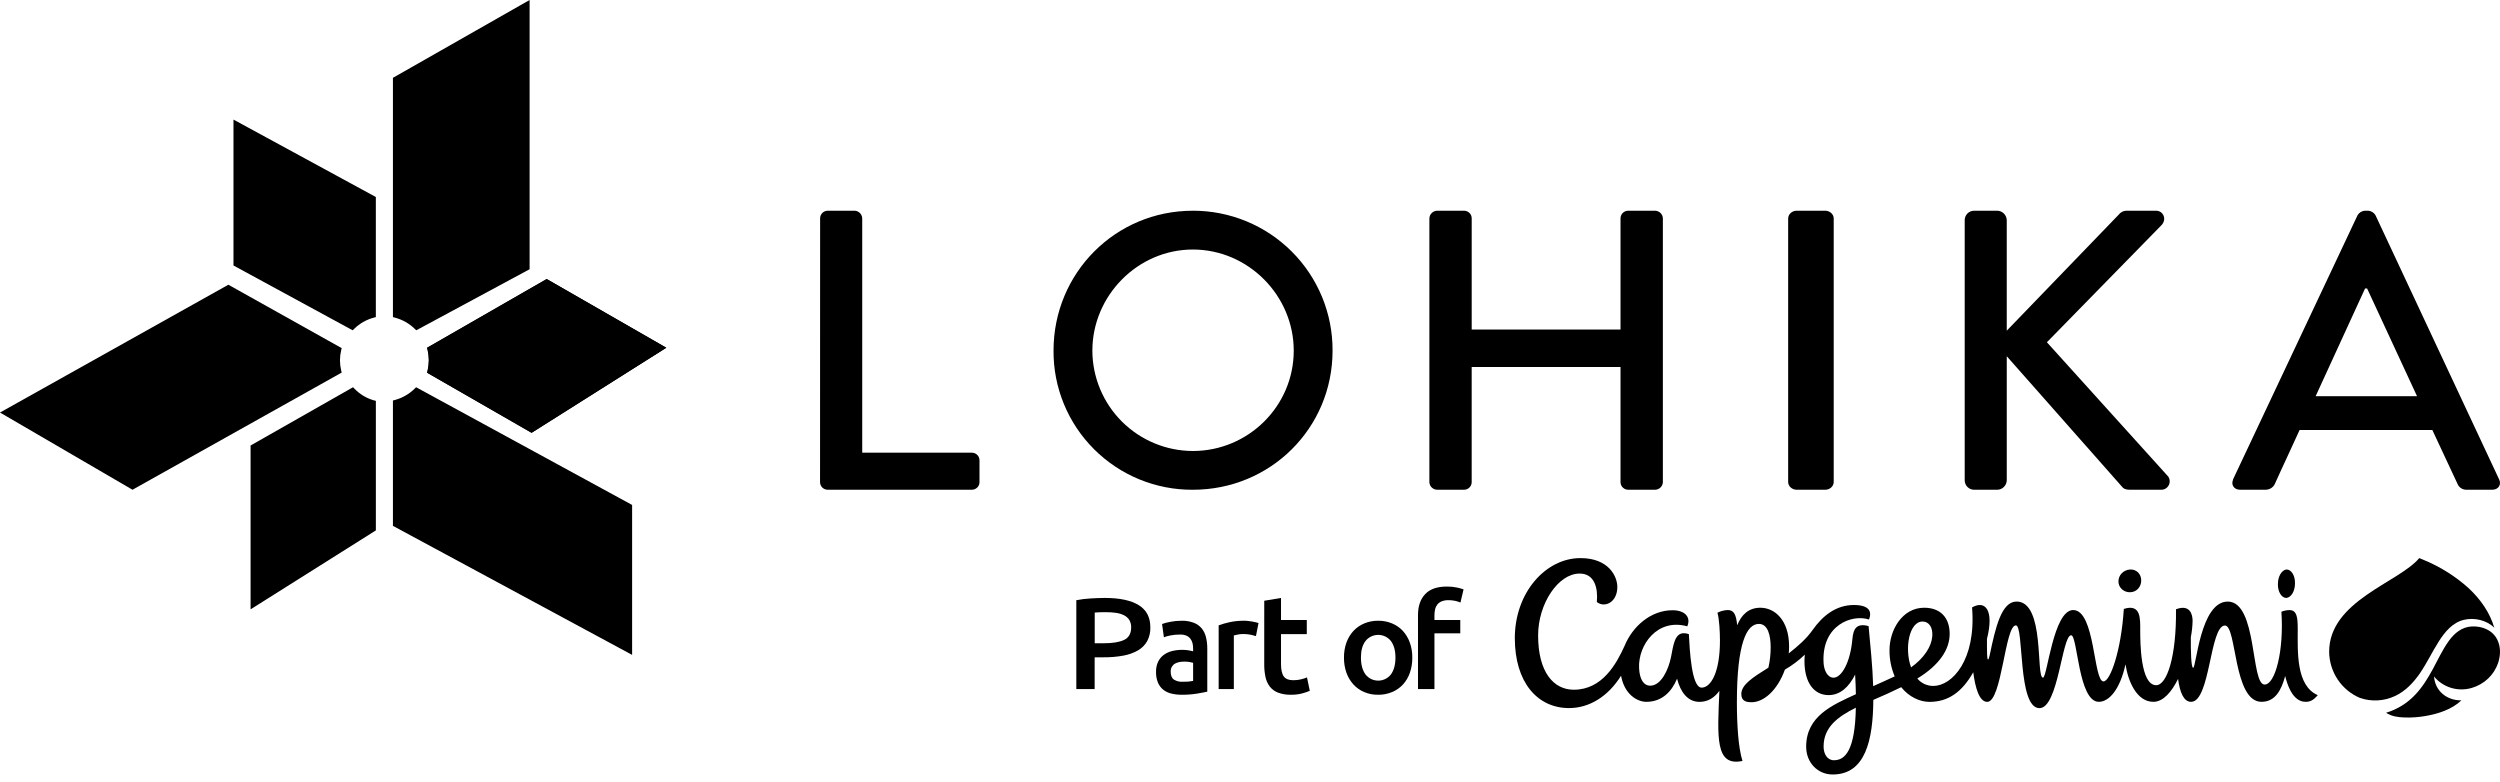
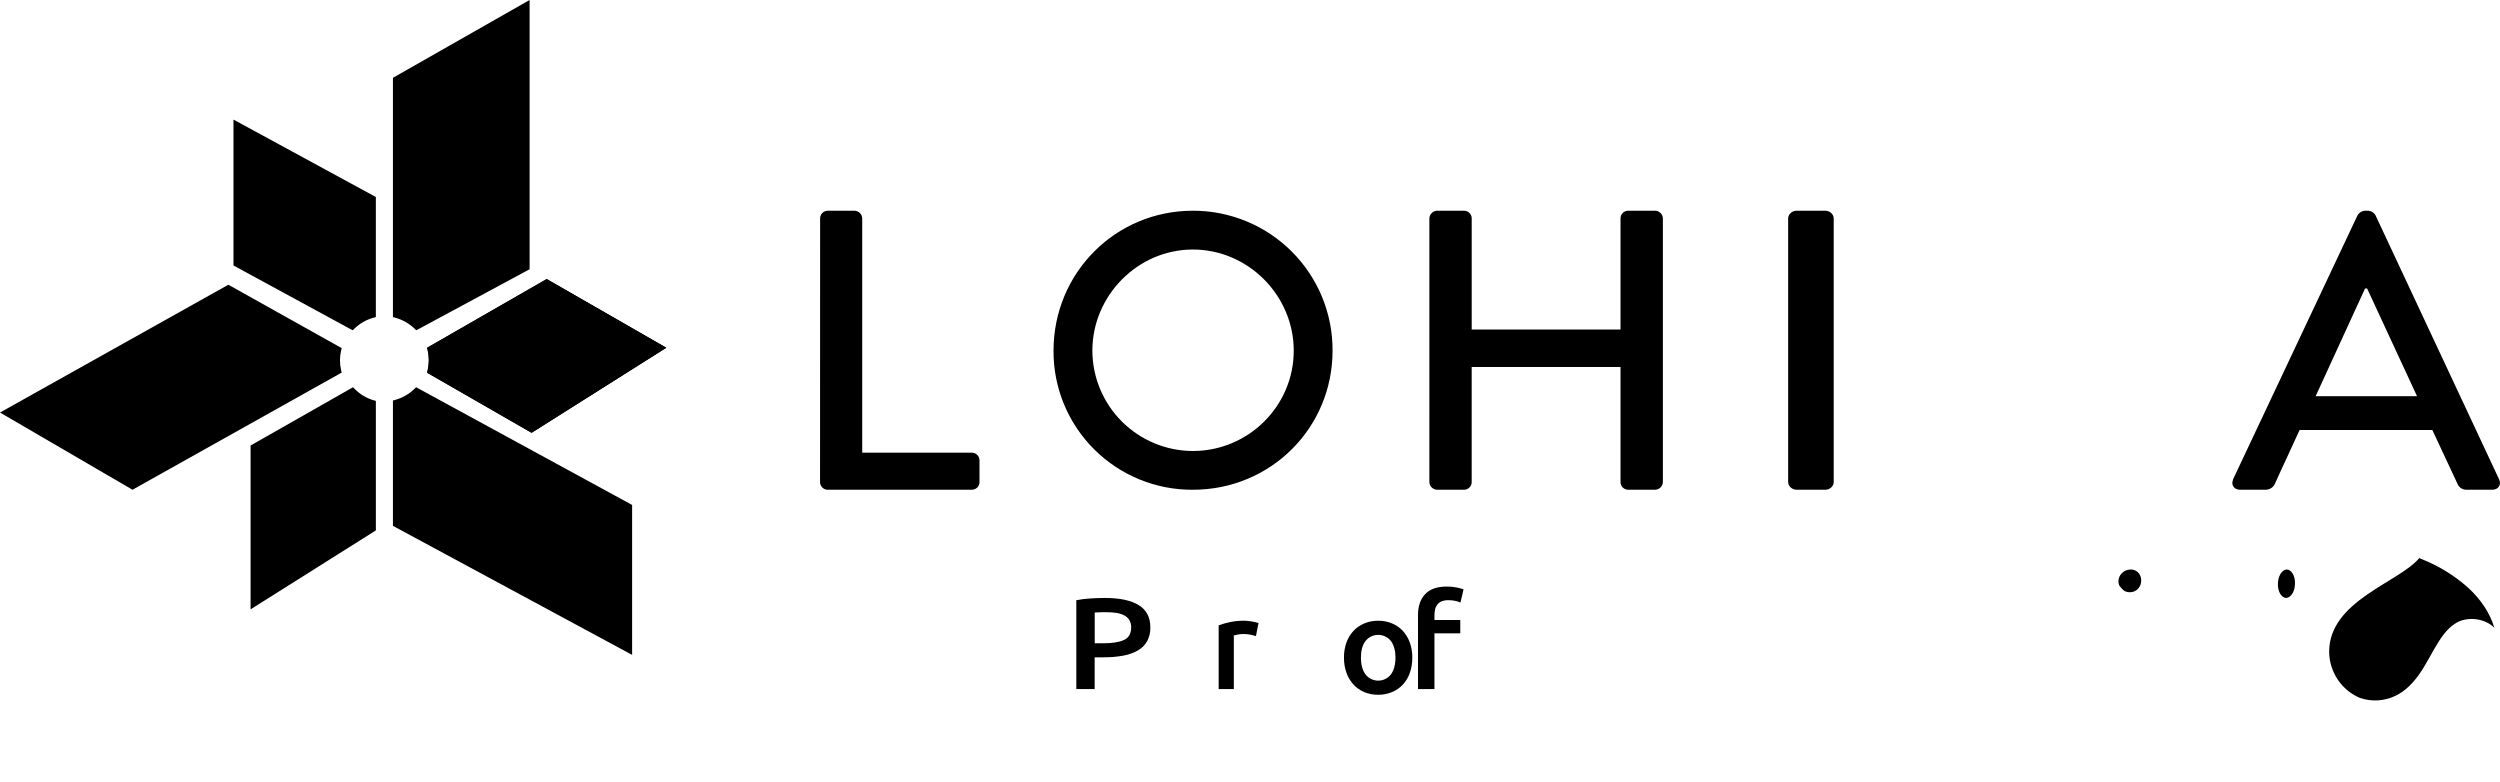
<svg xmlns="http://www.w3.org/2000/svg" width="163" height="51" viewBox="0 0 163 51" fill="none">
  <path d="M53.472 14.233C53.472 14.102 53.525 13.976 53.619 13.883C53.713 13.79 53.841 13.738 53.974 13.738H55.715C55.846 13.742 55.971 13.796 56.065 13.888C56.158 13.98 56.212 14.103 56.217 14.233V29.514H63.361C63.494 29.514 63.622 29.566 63.716 29.659C63.81 29.751 63.863 29.877 63.863 30.009V31.437C63.863 31.568 63.81 31.694 63.716 31.787C63.622 31.88 63.494 31.932 63.361 31.932H53.969C53.836 31.932 53.708 31.88 53.614 31.787C53.52 31.694 53.467 31.568 53.467 31.437L53.472 14.233Z" fill="black" />
  <path d="M77.773 13.738C78.972 13.736 80.16 13.971 81.268 14.429C82.376 14.886 83.382 15.559 84.229 16.407C85.076 17.255 85.746 18.261 86.202 19.369C86.657 20.477 86.889 21.664 86.883 22.861C86.883 27.914 82.837 31.932 77.773 31.932C76.578 31.939 75.394 31.71 74.288 31.256C73.183 30.803 72.179 30.135 71.334 29.291C70.489 28.448 69.82 27.445 69.366 26.341C68.912 25.237 68.682 24.054 68.69 22.861C68.69 17.808 72.713 13.74 77.773 13.74M77.773 29.405C81.392 29.405 84.352 26.474 84.352 22.864C84.352 19.276 81.392 16.269 77.773 16.269C74.181 16.269 71.222 19.276 71.222 22.864C71.228 24.597 71.92 26.258 73.147 27.484C74.374 28.709 76.037 29.4 77.773 29.405Z" fill="black" />
  <path d="M93.196 14.233C93.2 14.103 93.255 13.979 93.349 13.888C93.442 13.796 93.569 13.742 93.701 13.738H95.45C95.584 13.738 95.712 13.79 95.807 13.883C95.902 13.976 95.955 14.102 95.955 14.233V21.484H105.658V14.233C105.658 14.102 105.711 13.976 105.806 13.883C105.901 13.79 106.029 13.738 106.163 13.738H107.914C108.046 13.742 108.172 13.796 108.266 13.888C108.36 13.979 108.414 14.103 108.419 14.233V31.437C108.414 31.567 108.36 31.691 108.266 31.783C108.172 31.875 108.046 31.928 107.914 31.932H106.163C106.029 31.932 105.901 31.88 105.806 31.787C105.711 31.694 105.658 31.568 105.658 31.437V23.927H95.954V31.437C95.954 31.568 95.901 31.694 95.806 31.787C95.711 31.88 95.583 31.932 95.449 31.932H93.7C93.568 31.928 93.442 31.875 93.348 31.783C93.254 31.691 93.199 31.567 93.195 31.437L93.196 14.233Z" fill="black" />
  <path d="M116.588 14.233C116.593 14.103 116.651 13.98 116.752 13.888C116.853 13.796 116.989 13.742 117.131 13.738H119.015C119.158 13.742 119.293 13.796 119.394 13.888C119.495 13.979 119.554 14.103 119.558 14.233V31.437C119.554 31.567 119.495 31.691 119.394 31.783C119.293 31.875 119.158 31.928 119.015 31.932H117.131C116.989 31.928 116.853 31.874 116.752 31.782C116.651 31.691 116.593 31.567 116.588 31.437V14.233Z" fill="black" />
-   <path d="M128.098 14.363C128.097 14.28 128.112 14.199 128.143 14.123C128.174 14.046 128.219 13.977 128.277 13.919C128.335 13.861 128.404 13.815 128.48 13.784C128.556 13.753 128.637 13.737 128.719 13.738H130.22C130.384 13.741 130.54 13.807 130.656 13.924C130.772 14.04 130.838 14.198 130.84 14.363V21.561L138.137 13.999C138.195 13.922 138.269 13.859 138.354 13.814C138.439 13.769 138.533 13.743 138.629 13.738H140.573C141.039 13.738 141.297 14.284 140.935 14.674L133.458 22.315L141.371 31.074C141.427 31.157 141.459 31.255 141.464 31.356C141.469 31.457 141.446 31.557 141.397 31.645C141.349 31.734 141.278 31.807 141.191 31.858C141.104 31.908 141.005 31.934 140.905 31.932H138.836C138.577 31.932 138.422 31.833 138.37 31.75L130.841 23.226V31.307C130.839 31.472 130.773 31.63 130.657 31.746C130.541 31.863 130.385 31.93 130.221 31.932H128.72C128.638 31.933 128.557 31.917 128.481 31.886C128.405 31.855 128.336 31.809 128.278 31.751C128.22 31.693 128.175 31.624 128.144 31.548C128.113 31.471 128.098 31.39 128.099 31.307V14.363H128.098Z" fill="black" />
  <path d="M145.59 31.265L153.72 14.019C153.768 13.943 153.834 13.878 153.912 13.829C153.99 13.781 154.078 13.749 154.17 13.738H154.425C154.517 13.749 154.605 13.781 154.683 13.829C154.761 13.878 154.827 13.943 154.875 14.019L162.947 31.265C163.105 31.598 162.894 31.931 162.497 31.931H160.833C160.703 31.937 160.575 31.903 160.467 31.834C160.358 31.765 160.275 31.664 160.229 31.547L158.588 28.035H149.934C149.405 29.213 148.849 30.366 148.322 31.547C148.27 31.661 148.186 31.757 148.078 31.826C147.971 31.894 147.846 31.93 147.717 31.931H146.05C145.653 31.931 145.445 31.598 145.6 31.265M157.591 25.833L154.335 18.808H154.203L150.979 25.833H157.591Z" fill="black" />
  <path d="M24.506 26.136V34.582L16.338 39.729V29.046L23.018 25.248L23.128 25.36C23.469 25.708 23.892 25.962 24.357 26.097L24.506 26.136Z" fill="black" />
  <path d="M41.214 32.923L27.131 25.248L27.019 25.357C26.672 25.694 26.242 25.941 25.771 26.072L25.619 26.114V34.286L41.214 42.699V32.923Z" fill="black" />
  <path d="M15.223 17.31L22.994 21.535L23.106 21.427C23.452 21.09 23.881 20.846 24.352 20.715L24.505 20.674V12.845L15.223 7.797V17.31Z" fill="black" />
  <path d="M22.242 24.143C22.142 23.716 22.142 23.273 22.242 22.846L22.278 22.698L14.889 18.564L0 26.897L8.638 31.931L22.278 24.292L22.242 24.143Z" fill="black" />
  <path d="M27.883 22.823C27.985 23.259 27.985 23.714 27.883 24.15L27.848 24.302L34.659 28.218L43.442 22.673L35.644 18.193L27.848 22.673L27.883 22.823Z" fill="black" />
  <path d="M27.883 22.823C27.985 23.259 27.985 23.714 27.883 24.15L27.848 24.302L34.659 28.218L43.442 22.673L35.644 18.193L27.848 22.673L27.883 22.823Z" fill="black" />
  <path d="M27.028 21.427L27.141 21.535L34.53 17.554V0L25.619 5.074V20.674L25.772 20.716C26.247 20.846 26.679 21.091 27.028 21.427Z" fill="black" />
-   <path d="M149.812 41.023C149.812 40.276 149.767 39.778 149.276 39.778C149.094 39.78 148.914 39.817 148.747 39.887C148.921 42.411 148.349 44.633 147.652 44.633C146.734 44.633 147.192 39.223 145.248 39.223C143.456 39.223 143.198 43.541 142.994 43.541C142.856 43.541 142.835 42.408 142.842 41.543C142.911 41.191 142.95 40.833 142.957 40.474C142.957 40.072 142.793 39.376 141.875 39.724C141.908 42.812 141.286 44.675 140.581 44.675C139.554 44.675 139.543 41.876 139.543 41.104C139.543 40.35 139.598 39.343 138.473 39.702C138.304 42.396 137.595 44.428 137.148 44.428C136.48 44.428 136.615 39.775 135.171 39.775C133.877 39.775 133.479 44.182 133.204 44.182C132.721 44.182 133.355 39.221 131.482 39.221C130.501 39.221 130.11 40.878 129.726 42.731C129.651 43.091 129.572 43.101 129.559 42.696C129.549 42.363 129.547 41.995 129.55 41.657C130.023 39.794 129.451 39.106 128.578 39.603C128.859 43.041 127.272 44.723 126.054 44.723C125.855 44.724 125.658 44.682 125.477 44.599C125.297 44.515 125.137 44.393 125.009 44.241C126.469 43.35 127.118 42.328 127.118 41.33C127.118 40.248 126.493 39.624 125.455 39.624C124.007 39.624 123.197 41.11 123.197 42.369C123.187 42.963 123.302 43.553 123.534 44.1C123.036 44.336 122.567 44.539 122.131 44.738C122.093 43.44 121.945 42.078 121.832 40.822C121.062 40.611 120.837 40.979 120.776 41.662C120.64 43.22 120.059 44.186 119.547 44.186C119.16 44.186 118.925 43.719 118.897 43.222C118.754 40.725 120.788 40.031 121.857 40.393C122.078 39.843 121.835 39.446 120.874 39.446C119.709 39.446 118.837 40.151 118.198 41.054C117.771 41.657 117.278 42.085 116.624 42.603C116.64 42.455 116.649 42.307 116.649 42.158C116.649 40.398 115.69 39.624 114.775 39.624C114.017 39.624 113.54 40.078 113.265 40.77C113.196 40.077 113.058 39.775 112.651 39.775C112.416 39.783 112.185 39.843 111.976 39.949C112.094 40.337 112.141 41.198 112.141 41.764C112.141 43.881 111.531 44.834 110.946 44.834C110.275 44.834 110.169 42.322 110.113 41.345C110.008 41.305 109.897 41.285 109.785 41.285C109.178 41.285 109.099 42.096 108.95 42.841C108.783 43.666 108.305 44.706 107.597 44.706C107.169 44.706 106.9 44.295 106.868 43.556C106.799 42.06 108.051 40.289 110.01 40.837C110.266 40.243 109.863 39.788 109.051 39.788C107.619 39.788 106.435 40.853 105.92 42.116C105.395 43.271 104.477 44.97 102.611 44.97C101.293 44.97 100.285 43.828 100.285 41.428C100.285 39.36 101.596 37.396 102.994 37.396C103.973 37.396 104.199 38.353 104.113 39.251C104.619 39.656 105.45 39.28 105.45 38.269C105.45 37.576 104.881 36.388 103.046 36.388C100.773 36.388 98.766 38.641 98.766 41.605C98.766 44.476 100.23 46.167 102.301 46.167C103.608 46.167 104.842 45.426 105.693 44.056C105.907 45.255 106.727 45.759 107.343 45.759C108.338 45.759 108.988 45.119 109.344 44.25C109.566 45.12 110.034 45.762 110.81 45.762C111.357 45.762 111.783 45.487 112.104 45.044C111.977 48.067 111.815 49.995 113.61 49.614C113.333 48.755 113.245 47.191 113.245 45.787C113.245 41.943 113.882 40.679 114.681 40.679C115.259 40.679 115.447 41.413 115.447 42.195C115.45 42.645 115.4 43.093 115.299 43.532C114.317 44.146 113.533 44.633 113.533 45.25C113.533 45.739 113.898 45.785 114.213 45.785C114.968 45.785 115.874 45.049 116.375 43.66C116.846 43.387 117.282 43.059 117.674 42.683C117.659 42.825 117.651 42.967 117.651 43.11C117.651 44.489 118.259 45.321 119.226 45.321C119.985 45.321 120.554 44.786 120.955 43.984C120.981 44.446 120.996 44.875 121.003 45.263C119.465 45.97 117.762 46.69 117.762 48.686C117.762 49.719 118.511 50.497 119.489 50.497C121.632 50.497 122.121 48.246 122.141 45.633C122.837 45.336 123.358 45.099 123.958 44.804C124.471 45.442 125.168 45.762 125.808 45.762C127.017 45.762 127.926 45.126 128.656 43.831C128.784 44.822 129.042 45.762 129.567 45.762C130.526 45.762 130.72 40.775 131.434 40.775C131.979 40.775 131.533 46.171 132.973 46.171C134.208 46.171 134.439 41.419 135.04 41.419C135.466 41.419 135.499 45.759 136.843 45.759C137.505 45.759 138.222 44.967 138.582 43.313C138.75 44.415 139.309 45.759 140.402 45.759C141.039 45.759 141.588 45.118 142.011 44.265C142.127 45.142 142.377 45.759 142.859 45.759C144.116 45.759 144.073 40.783 145.068 40.783C145.844 40.783 145.603 45.759 147.45 45.759C148.33 45.759 148.744 45.015 148.993 44.076C149.333 45.45 149.881 45.759 150.333 45.759C150.619 45.759 150.831 45.66 151.119 45.324C149.691 44.713 149.812 42.47 149.812 41.023ZM119.575 49.568C119.132 49.568 118.898 49.15 118.898 48.677C118.898 47.401 119.839 46.724 121.001 46.142C120.951 48.931 120.3 49.568 119.575 49.568ZM125.349 40.523C125.781 40.523 126.028 40.919 125.985 41.486C125.935 42.152 125.447 42.914 124.6 43.514C124.154 42.261 124.485 40.523 125.349 40.523Z" fill="black" />
-   <path d="M138.892 38.614C139.315 38.601 139.608 38.257 139.608 37.848C139.608 37.439 139.318 37.117 138.892 37.13C138.685 37.141 138.489 37.226 138.346 37.369C138.203 37.512 138.123 37.701 138.123 37.898C138.121 37.994 138.139 38.089 138.177 38.178C138.215 38.267 138.272 38.347 138.344 38.414C138.416 38.481 138.502 38.534 138.596 38.568C138.691 38.603 138.791 38.618 138.892 38.614Z" fill="black" />
+   <path d="M138.892 38.614C139.315 38.601 139.608 38.257 139.608 37.848C139.608 37.439 139.318 37.117 138.892 37.13C138.685 37.141 138.489 37.226 138.346 37.369C138.203 37.512 138.123 37.701 138.123 37.898C138.121 37.994 138.139 38.089 138.177 38.178C138.416 38.481 138.502 38.534 138.596 38.568C138.691 38.603 138.791 38.618 138.892 38.614Z" fill="black" />
  <path d="M149.074 38.986C149.228 38.968 149.372 38.858 149.476 38.679C149.579 38.5 149.636 38.266 149.633 38.024C149.636 37.908 149.624 37.792 149.597 37.683C149.571 37.574 149.53 37.475 149.479 37.391C149.427 37.307 149.365 37.241 149.296 37.196C149.227 37.151 149.154 37.129 149.079 37.13C148.925 37.148 148.782 37.258 148.678 37.437C148.574 37.616 148.517 37.85 148.52 38.092C148.517 38.209 148.529 38.325 148.556 38.434C148.583 38.542 148.623 38.642 148.675 38.725C148.727 38.809 148.789 38.875 148.858 38.92C148.926 38.965 149 38.987 149.074 38.986Z" fill="black" />
  <path d="M162.629 40.931C162.338 39.94 161.736 39.075 160.941 38.336C160.07 37.557 159.074 36.934 157.994 36.494C157.908 36.458 157.822 36.422 157.735 36.388C156.418 37.978 151.861 39.165 151.861 42.497C151.867 43.143 152.062 43.773 152.42 44.308C152.779 44.843 153.285 45.261 153.877 45.508C154.619 45.76 155.429 45.717 156.14 45.387C156.832 45.069 157.359 44.508 157.787 43.886C158.235 43.228 158.575 42.505 159.001 41.835C159.396 41.211 159.901 40.589 160.647 40.413C161.326 40.251 162.132 40.429 162.629 40.931Z" fill="black" />
-   <path d="M162.819 41.698C162.505 41.079 161.842 40.814 161.163 40.845C160.506 40.876 160.028 41.285 159.662 41.789C159.25 42.359 158.955 43.011 158.621 43.625C158.297 44.219 157.947 44.796 157.478 45.29C156.962 45.843 156.305 46.251 155.574 46.471C155.914 46.711 156.383 46.769 156.787 46.78C157.246 46.795 157.705 46.762 158.157 46.681C158.98 46.537 159.868 46.253 160.482 45.664C159.533 45.676 158.764 45.05 158.699 44.106C158.986 44.457 159.373 44.716 159.811 44.849C160.249 44.982 160.718 44.983 161.157 44.853C161.557 44.737 161.924 44.528 162.224 44.243C162.524 43.958 162.749 43.605 162.88 43.216C163.041 42.715 163.058 42.176 162.819 41.698Z" fill="black" />
  <path d="M72.041 38.986C72.997 38.986 73.731 39.142 74.241 39.453C74.751 39.765 75.005 40.25 75.002 40.91C75.012 41.216 74.942 41.52 74.799 41.798C74.663 42.042 74.459 42.25 74.205 42.401C73.914 42.568 73.591 42.684 73.253 42.745C72.831 42.823 72.4 42.86 71.969 42.856H71.371V44.927H70.176V39.134C70.481 39.073 70.79 39.035 71.102 39.019C71.443 38.999 71.756 38.986 72.041 38.986ZM72.127 39.913C71.821 39.913 71.573 39.921 71.376 39.938V41.941H71.956C72.532 41.941 72.976 41.87 73.287 41.725C73.597 41.579 73.752 41.308 73.752 40.906C73.758 40.737 73.716 40.57 73.629 40.42C73.548 40.293 73.429 40.187 73.287 40.115C73.125 40.037 72.95 39.984 72.768 39.958C72.556 39.928 72.341 39.913 72.127 39.916V39.913Z" fill="black" />
-   <path d="M77.04 40.473C77.311 40.465 77.581 40.51 77.838 40.606C78.035 40.68 78.213 40.807 78.356 40.976C78.488 41.141 78.582 41.339 78.632 41.554C78.69 41.797 78.717 42.048 78.715 42.299V45.095C78.568 45.13 78.344 45.173 78.048 45.223C77.714 45.276 77.377 45.301 77.04 45.298C76.812 45.3 76.584 45.273 76.361 45.218C76.172 45.174 75.993 45.087 75.836 44.963C75.69 44.844 75.574 44.686 75.497 44.504C75.409 44.285 75.367 44.047 75.374 43.808C75.367 43.575 75.415 43.343 75.512 43.137C75.602 42.957 75.731 42.803 75.887 42.691C76.055 42.572 76.242 42.489 76.437 42.444C76.651 42.393 76.869 42.368 77.088 42.37C77.199 42.37 77.31 42.377 77.42 42.392C77.545 42.408 77.669 42.433 77.791 42.466V42.29C77.792 42.171 77.779 42.052 77.753 41.937C77.726 41.829 77.678 41.73 77.613 41.645C77.543 41.555 77.453 41.485 77.353 41.444C77.222 41.392 77.084 41.368 76.946 41.373C76.742 41.371 76.539 41.389 76.337 41.426C76.184 41.452 76.033 41.494 75.886 41.55L75.767 40.685C75.941 40.623 76.118 40.576 76.298 40.544C76.543 40.495 76.791 40.471 77.04 40.473ZM77.119 44.451C77.344 44.457 77.569 44.439 77.791 44.398V43.216C77.716 43.194 77.639 43.176 77.561 43.163C77.452 43.145 77.341 43.136 77.231 43.137C77.123 43.137 77.016 43.146 76.91 43.163C76.808 43.181 76.71 43.215 76.617 43.264C76.533 43.309 76.461 43.379 76.409 43.466C76.353 43.561 76.325 43.674 76.329 43.788C76.329 44.041 76.401 44.216 76.543 44.312C76.72 44.416 76.919 44.465 77.119 44.451Z" fill="black" />
  <path d="M81.888 41.473C81.777 41.438 81.664 41.408 81.55 41.385C81.385 41.352 81.217 41.337 81.048 41.338C80.932 41.339 80.817 41.351 80.703 41.373C80.616 41.387 80.531 41.406 80.446 41.431V44.927H79.457V40.772C79.69 40.686 79.928 40.618 80.17 40.567C80.481 40.5 80.799 40.468 81.118 40.472C81.184 40.472 81.261 40.472 81.347 40.484C81.434 40.497 81.519 40.503 81.608 40.518C81.697 40.532 81.778 40.548 81.86 40.568C81.942 40.588 82.007 40.605 82.056 40.622L81.888 41.473Z" fill="black" />
-   <path d="M82.429 39.169L83.522 38.986V40.424H85.203V41.344H83.522V43.286C83.522 43.668 83.583 43.941 83.703 44.104C83.823 44.269 84.029 44.35 84.323 44.35C84.502 44.353 84.68 44.331 84.853 44.286C84.976 44.254 85.098 44.214 85.217 44.168L85.398 45.042C85.236 45.109 85.07 45.166 84.901 45.211C84.665 45.272 84.421 45.301 84.178 45.297C83.888 45.306 83.6 45.259 83.327 45.16C83.115 45.079 82.929 44.942 82.789 44.763C82.651 44.578 82.556 44.365 82.509 44.139C82.451 43.862 82.424 43.579 82.428 43.296L82.429 39.169Z" fill="black" />
  <path d="M92.082 42.877C92.086 43.214 92.032 43.549 91.923 43.868C91.826 44.15 91.672 44.41 91.471 44.632C91.273 44.844 91.031 45.012 90.762 45.123C90.474 45.243 90.163 45.303 89.85 45.298C89.54 45.303 89.232 45.243 88.946 45.123C88.68 45.011 88.442 44.843 88.247 44.632C88.045 44.41 87.889 44.151 87.789 43.868C87.678 43.55 87.623 43.214 87.627 42.877C87.623 42.541 87.677 42.207 87.789 41.89C87.891 41.609 88.047 41.35 88.25 41.13C88.449 40.92 88.691 40.754 88.96 40.643C89.243 40.527 89.547 40.469 89.854 40.472C90.162 40.469 90.468 40.527 90.753 40.643C91.022 40.753 91.264 40.919 91.462 41.13C91.663 41.351 91.818 41.609 91.918 41.89C92.032 42.206 92.087 42.541 92.082 42.877ZM90.984 42.877C90.984 42.421 90.885 42.06 90.687 41.793C90.589 41.669 90.463 41.568 90.319 41.499C90.176 41.43 90.018 41.394 89.859 41.394C89.699 41.394 89.542 41.43 89.398 41.499C89.255 41.568 89.129 41.669 89.031 41.793C88.828 42.059 88.733 42.42 88.733 42.877C88.733 43.334 88.834 43.705 89.031 43.974C89.128 44.099 89.254 44.201 89.397 44.271C89.541 44.341 89.699 44.377 89.859 44.377C90.019 44.377 90.177 44.341 90.32 44.271C90.464 44.201 90.589 44.099 90.687 43.974C90.884 43.705 90.983 43.339 90.984 42.877Z" fill="black" />
  <path d="M94.343 38.244C94.563 38.241 94.783 38.263 94.998 38.308C95.142 38.339 95.284 38.378 95.424 38.426L95.221 39.286C95.108 39.236 94.991 39.199 94.87 39.174C94.728 39.145 94.583 39.13 94.439 39.131C94.29 39.127 94.143 39.153 94.004 39.205C93.894 39.248 93.796 39.318 93.72 39.407C93.647 39.5 93.596 39.607 93.57 39.721C93.54 39.852 93.525 39.987 93.526 40.121V40.423H95.21V41.294H93.526V44.928H92.453V40.102C92.453 39.522 92.609 39.067 92.922 38.736C93.234 38.405 93.708 38.241 94.343 38.244Z" fill="black" />
</svg>